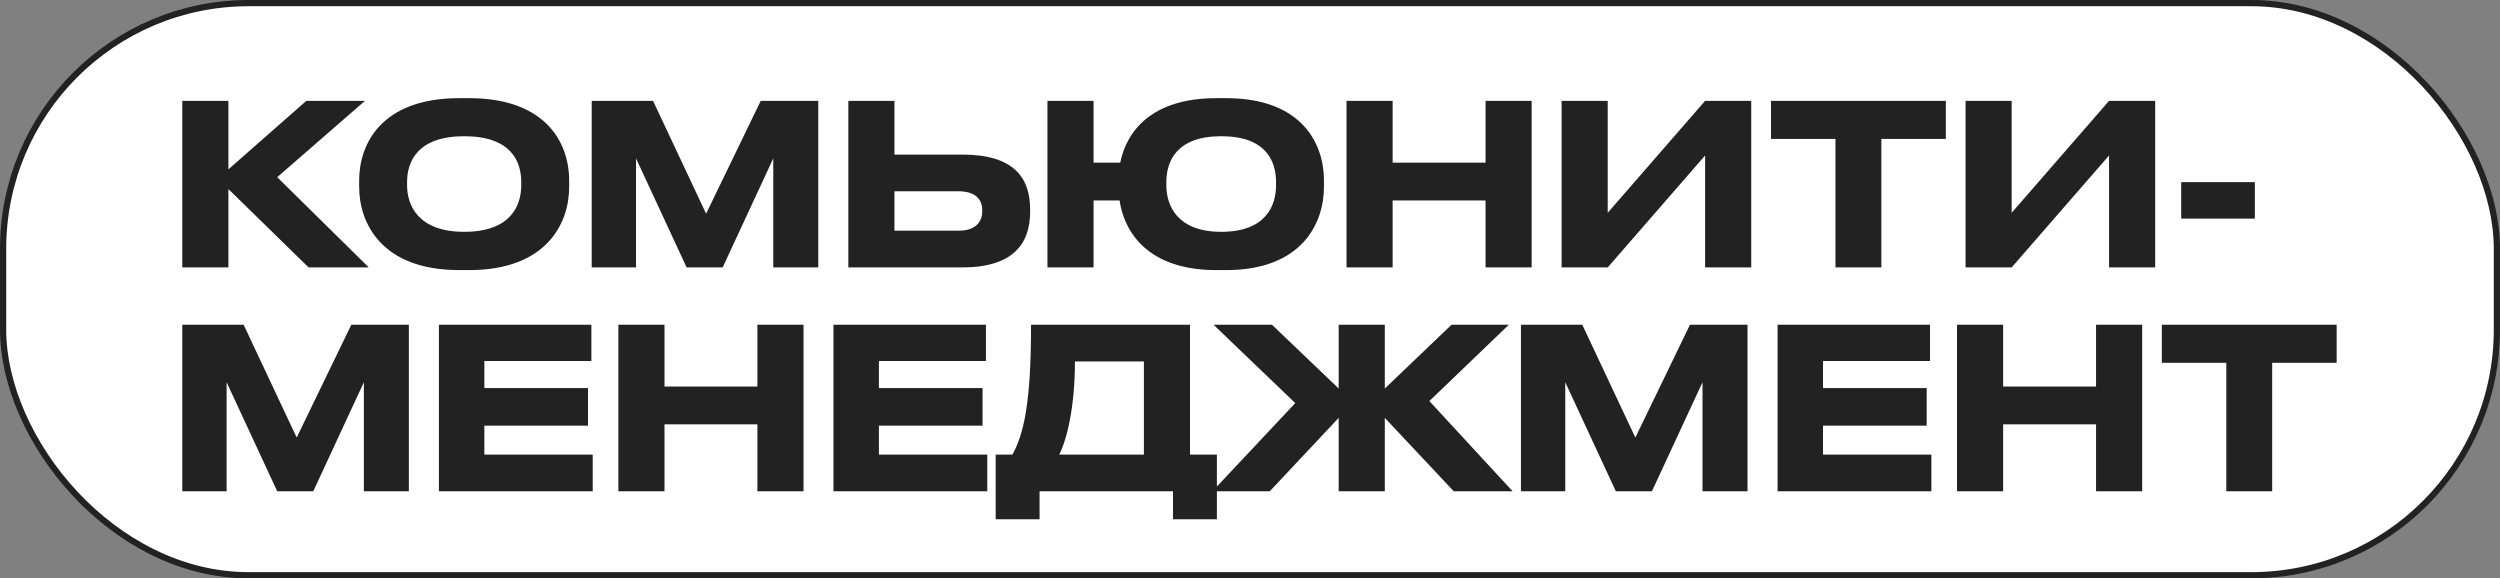
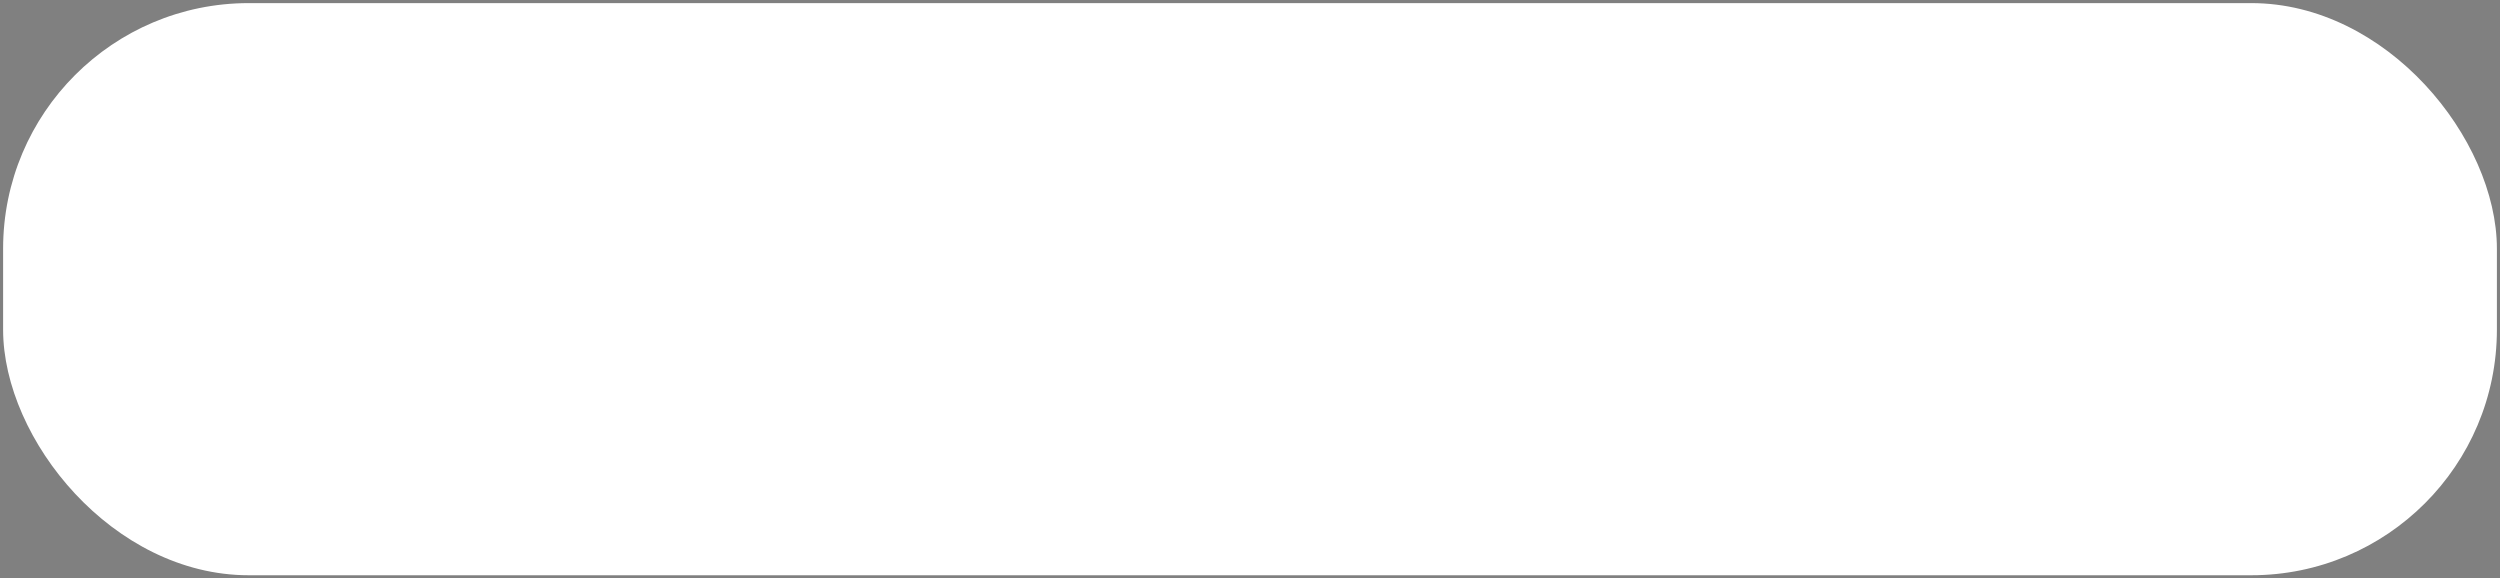
<svg xmlns="http://www.w3.org/2000/svg" width="402" height="93" viewBox="0 0 402 93" fill="none">
  <rect x="0" y="0" width="402" height="93" fill="#808080" stroke="none" />
  <rect x="0.5" y="0.5" width="401" height="92" rx="39.5" fill="white" />
-   <path d="M49.616 43H59.3L44.576 28.492L58.688 16.216H49.256L36.728 27.232V16.216H29.312V43H36.728V30.4L49.616 43ZM73.846 15.784C61.318 15.784 57.754 23.164 57.754 28.996V30.076C57.754 35.836 61.318 43.432 73.846 43.432H75.43C87.958 43.432 91.522 35.836 91.522 30.076V28.996C91.522 23.164 87.958 15.784 75.43 15.784H73.846ZM83.818 29.284V29.788C83.818 33.028 82.162 37.276 74.638 37.276C67.258 37.276 65.458 33.028 65.458 29.788V29.284C65.458 25.972 67.15 21.904 74.638 21.904C82.198 21.904 83.818 25.972 83.818 29.284ZM95.146 43H102.274V25.468L110.41 43H116.206L124.342 25.468V43H131.578V16.216H122.326L113.542 34.36L105.01 16.216H95.146V43ZM143.828 16.216H136.412V43H154.736C162.944 43 165.644 39.148 165.644 34.072V33.676C165.644 28.6 163.052 24.856 154.736 24.856H143.828V16.216ZM143.828 37.096V30.76L154.16 30.76C156.68 30.76 157.94 31.948 157.94 33.748V34C157.94 35.836 156.68 37.096 154.16 37.096H143.828ZM212.892 30.076V28.996C212.892 23.164 209.4 15.784 197.16 15.784H195.576C185.28 15.784 181.176 21.004 180.132 26.152H175.848V16.216L168.432 16.216V43H175.848V32.236H180.024C180.816 37.564 184.812 43.432 195.576 43.432H197.16C209.4 43.432 212.892 35.836 212.892 30.076ZM205.188 29.284V29.788C205.188 33.028 203.604 37.276 196.368 37.276C189.276 37.276 187.548 33.028 187.548 29.788V29.284C187.548 25.972 189.168 21.904 196.368 21.904C203.64 21.904 205.188 25.972 205.188 29.284ZM238.875 43H246.291V16.216H238.875V26.152H223.935V16.216H216.519V43H223.935V32.236H238.875V43ZM274.182 43H281.598V16.216H274.182L258.522 34.216V16.216H251.106V43H258.522L274.182 25V43ZM284.775 22.336H295.143V43H302.523V22.336H312.891V16.216H284.775V22.336ZM339.136 43H346.552V16.216H339.136L323.476 34.216V16.216H316.06V43H323.476L339.136 25V43ZM350.737 29.284V35.152H362.581V29.284H350.737ZM29.312 79H36.44V61.468L44.576 79H50.372L58.508 61.468V79H65.744V52.216H56.492L47.708 70.36L39.176 52.216H29.312V79ZM70.578 52.216V79H95.31V73.096H77.886V68.452H94.554V62.404H77.886V58.048H95.094V52.216H70.578ZM121.791 79H129.207V52.216H121.791V62.152H106.851V52.216H99.435V79H106.851V68.236H121.791V79ZM134.021 52.216V79H158.753V73.096H141.329V68.452H157.997V62.404H141.329V58.048H158.537V52.216H134.021ZM162.806 73.096H160.106V83.5H167.162V79H188.618V83.5H195.674V73.096H191.354V52.216H165.794C165.794 64.78 164.642 69.712 162.806 73.096ZM170.33 73.096C171.59 70.576 172.85 65.392 172.85 58.12H183.938V73.096H170.33ZM215.261 79H222.677V67.192L233.765 79H243.233L229.841 64.492L242.621 52.216H233.405L222.677 62.476V52.216H215.261V62.476L204.533 52.216H195.137L208.277 64.816L194.957 79H204.173L215.261 67.192V79ZM244.567 79H251.695V61.468L259.831 79H265.627L273.763 61.468V79H280.999V52.216H271.747L262.963 70.36L254.431 52.216H244.567V79ZM285.833 52.216V79H310.565V73.096H293.141V68.452H309.809V62.404H293.141V58.048H310.349V52.216H285.833ZM337.045 79H344.461V52.216H337.045V62.152H322.105V52.216H314.689V79H322.105V68.236H337.045V79ZM347.62 58.336H357.988V79H365.368V58.336H375.736V52.216H347.62V58.336Z" fill="#222222" />
-   <rect x="0.5" y="0.5" width="401" height="92" rx="39.5" stroke="#222222" />
</svg>